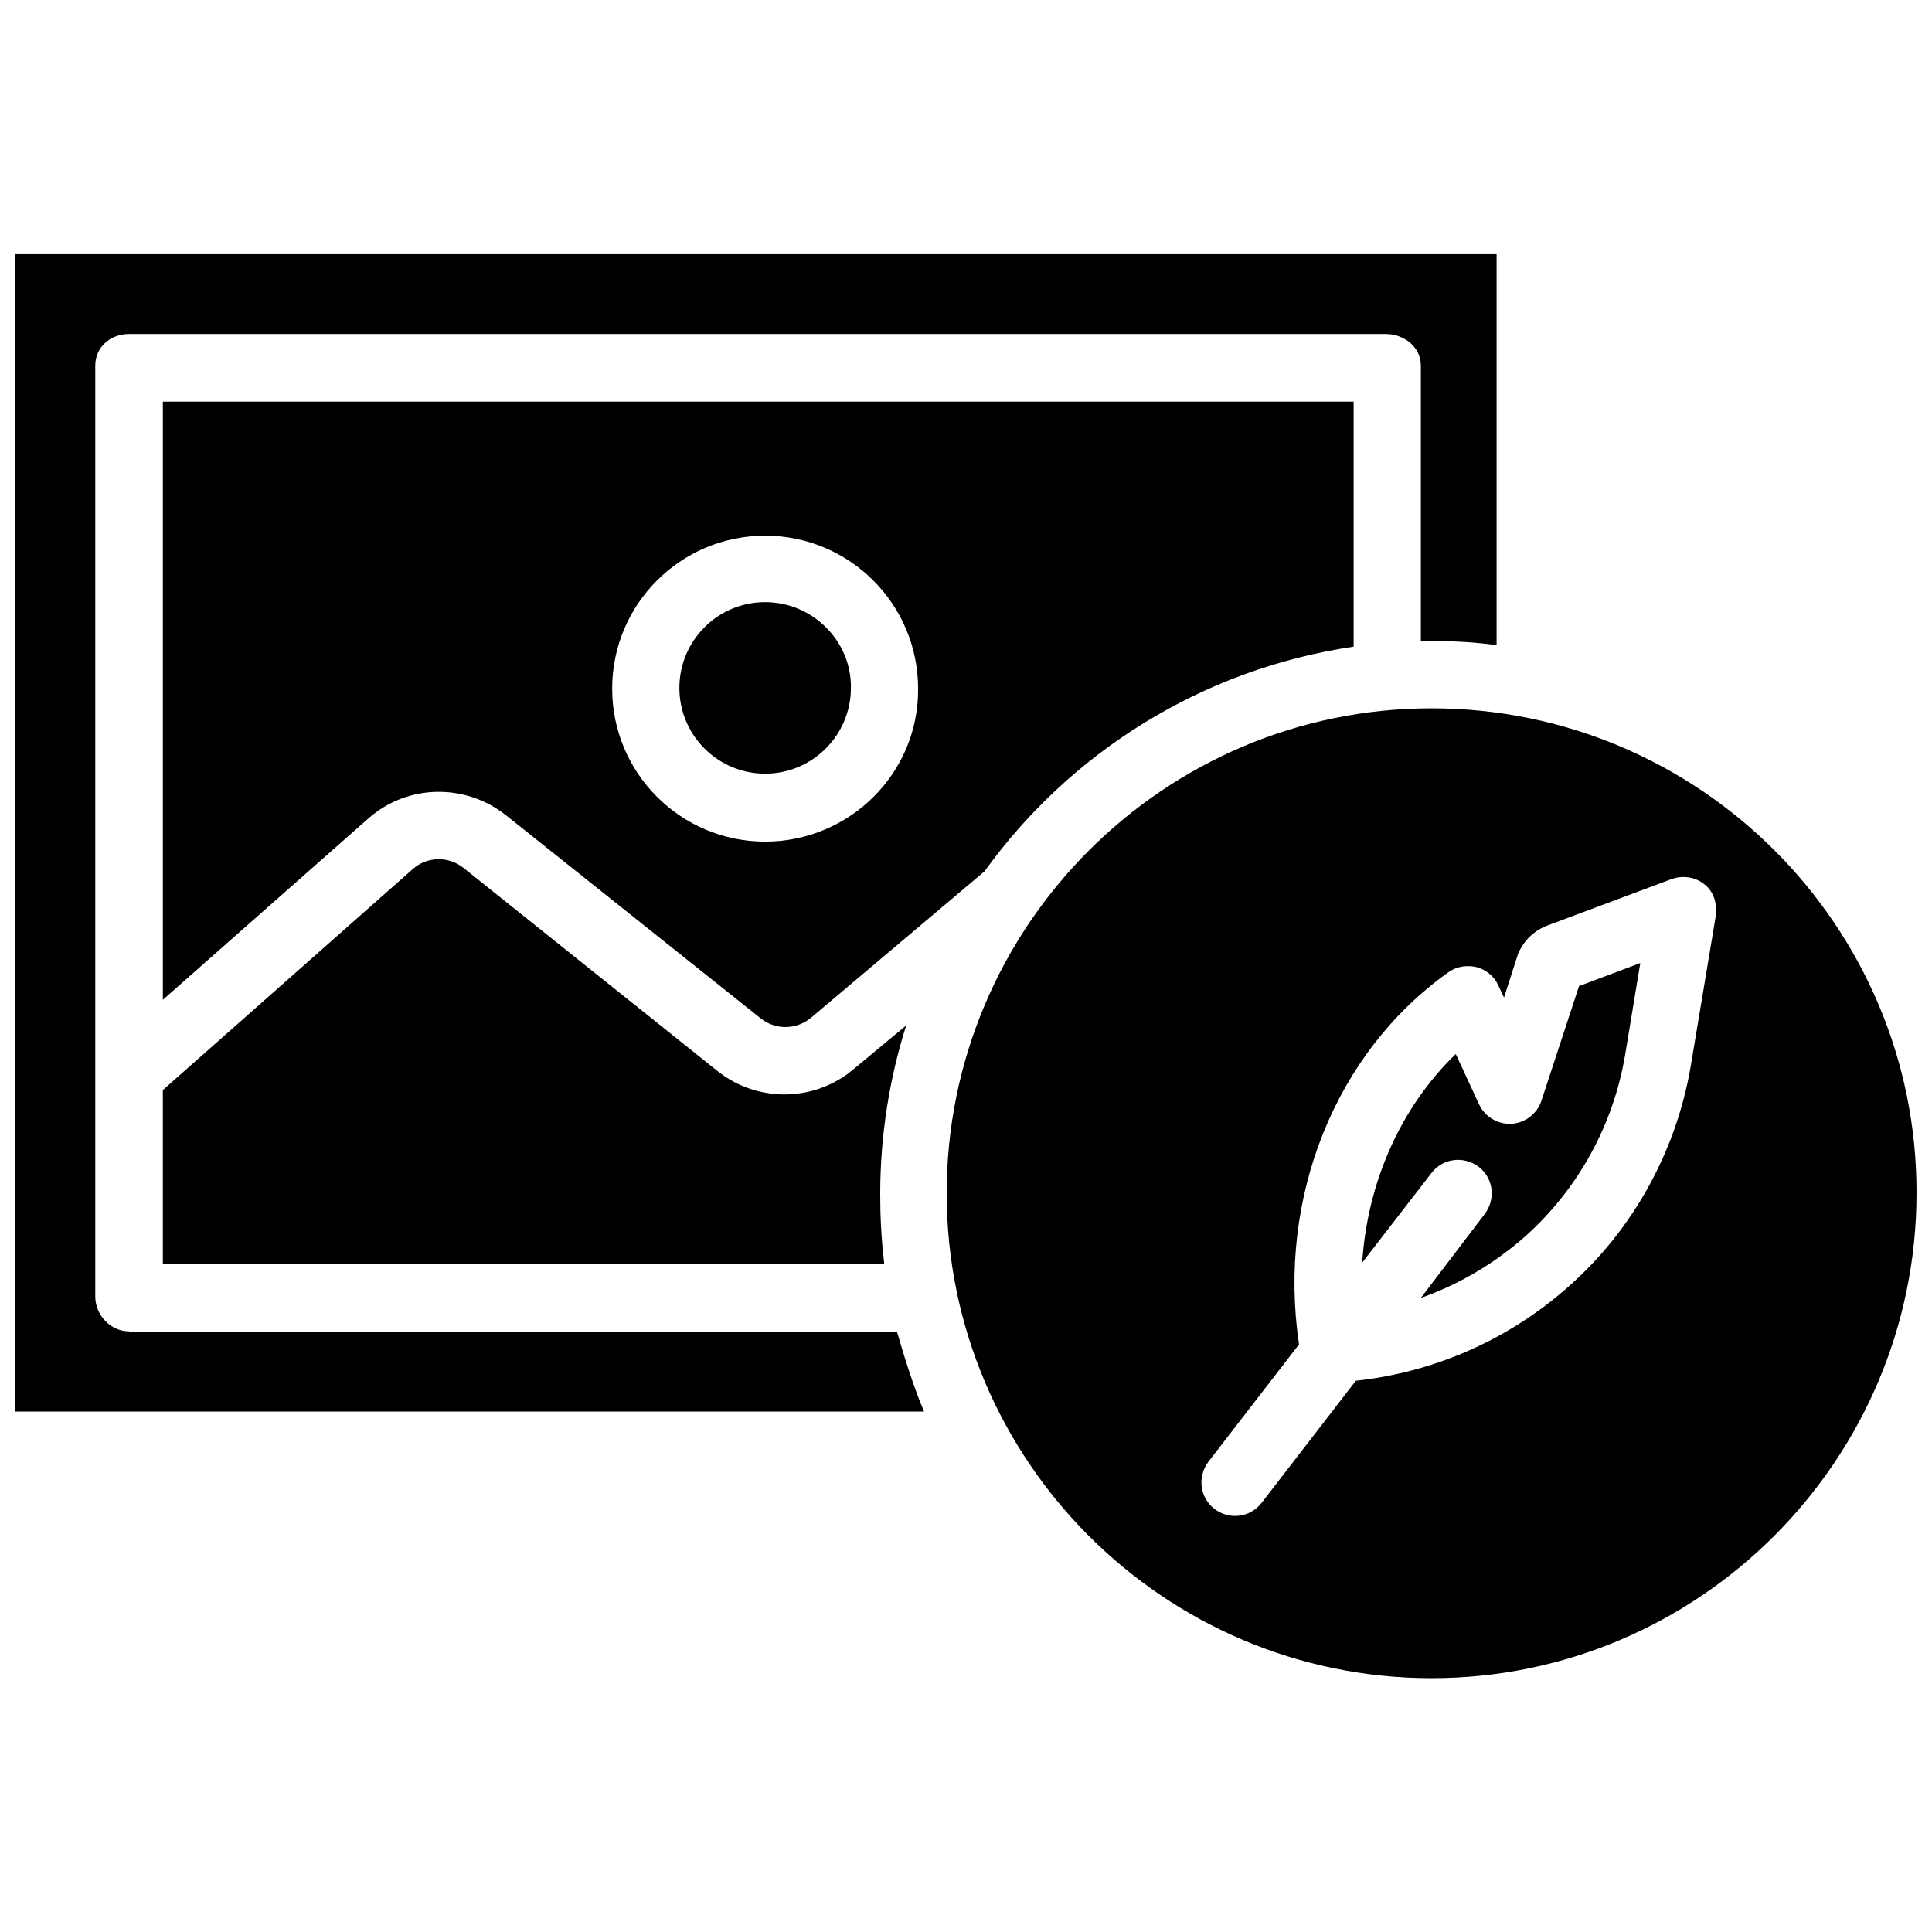
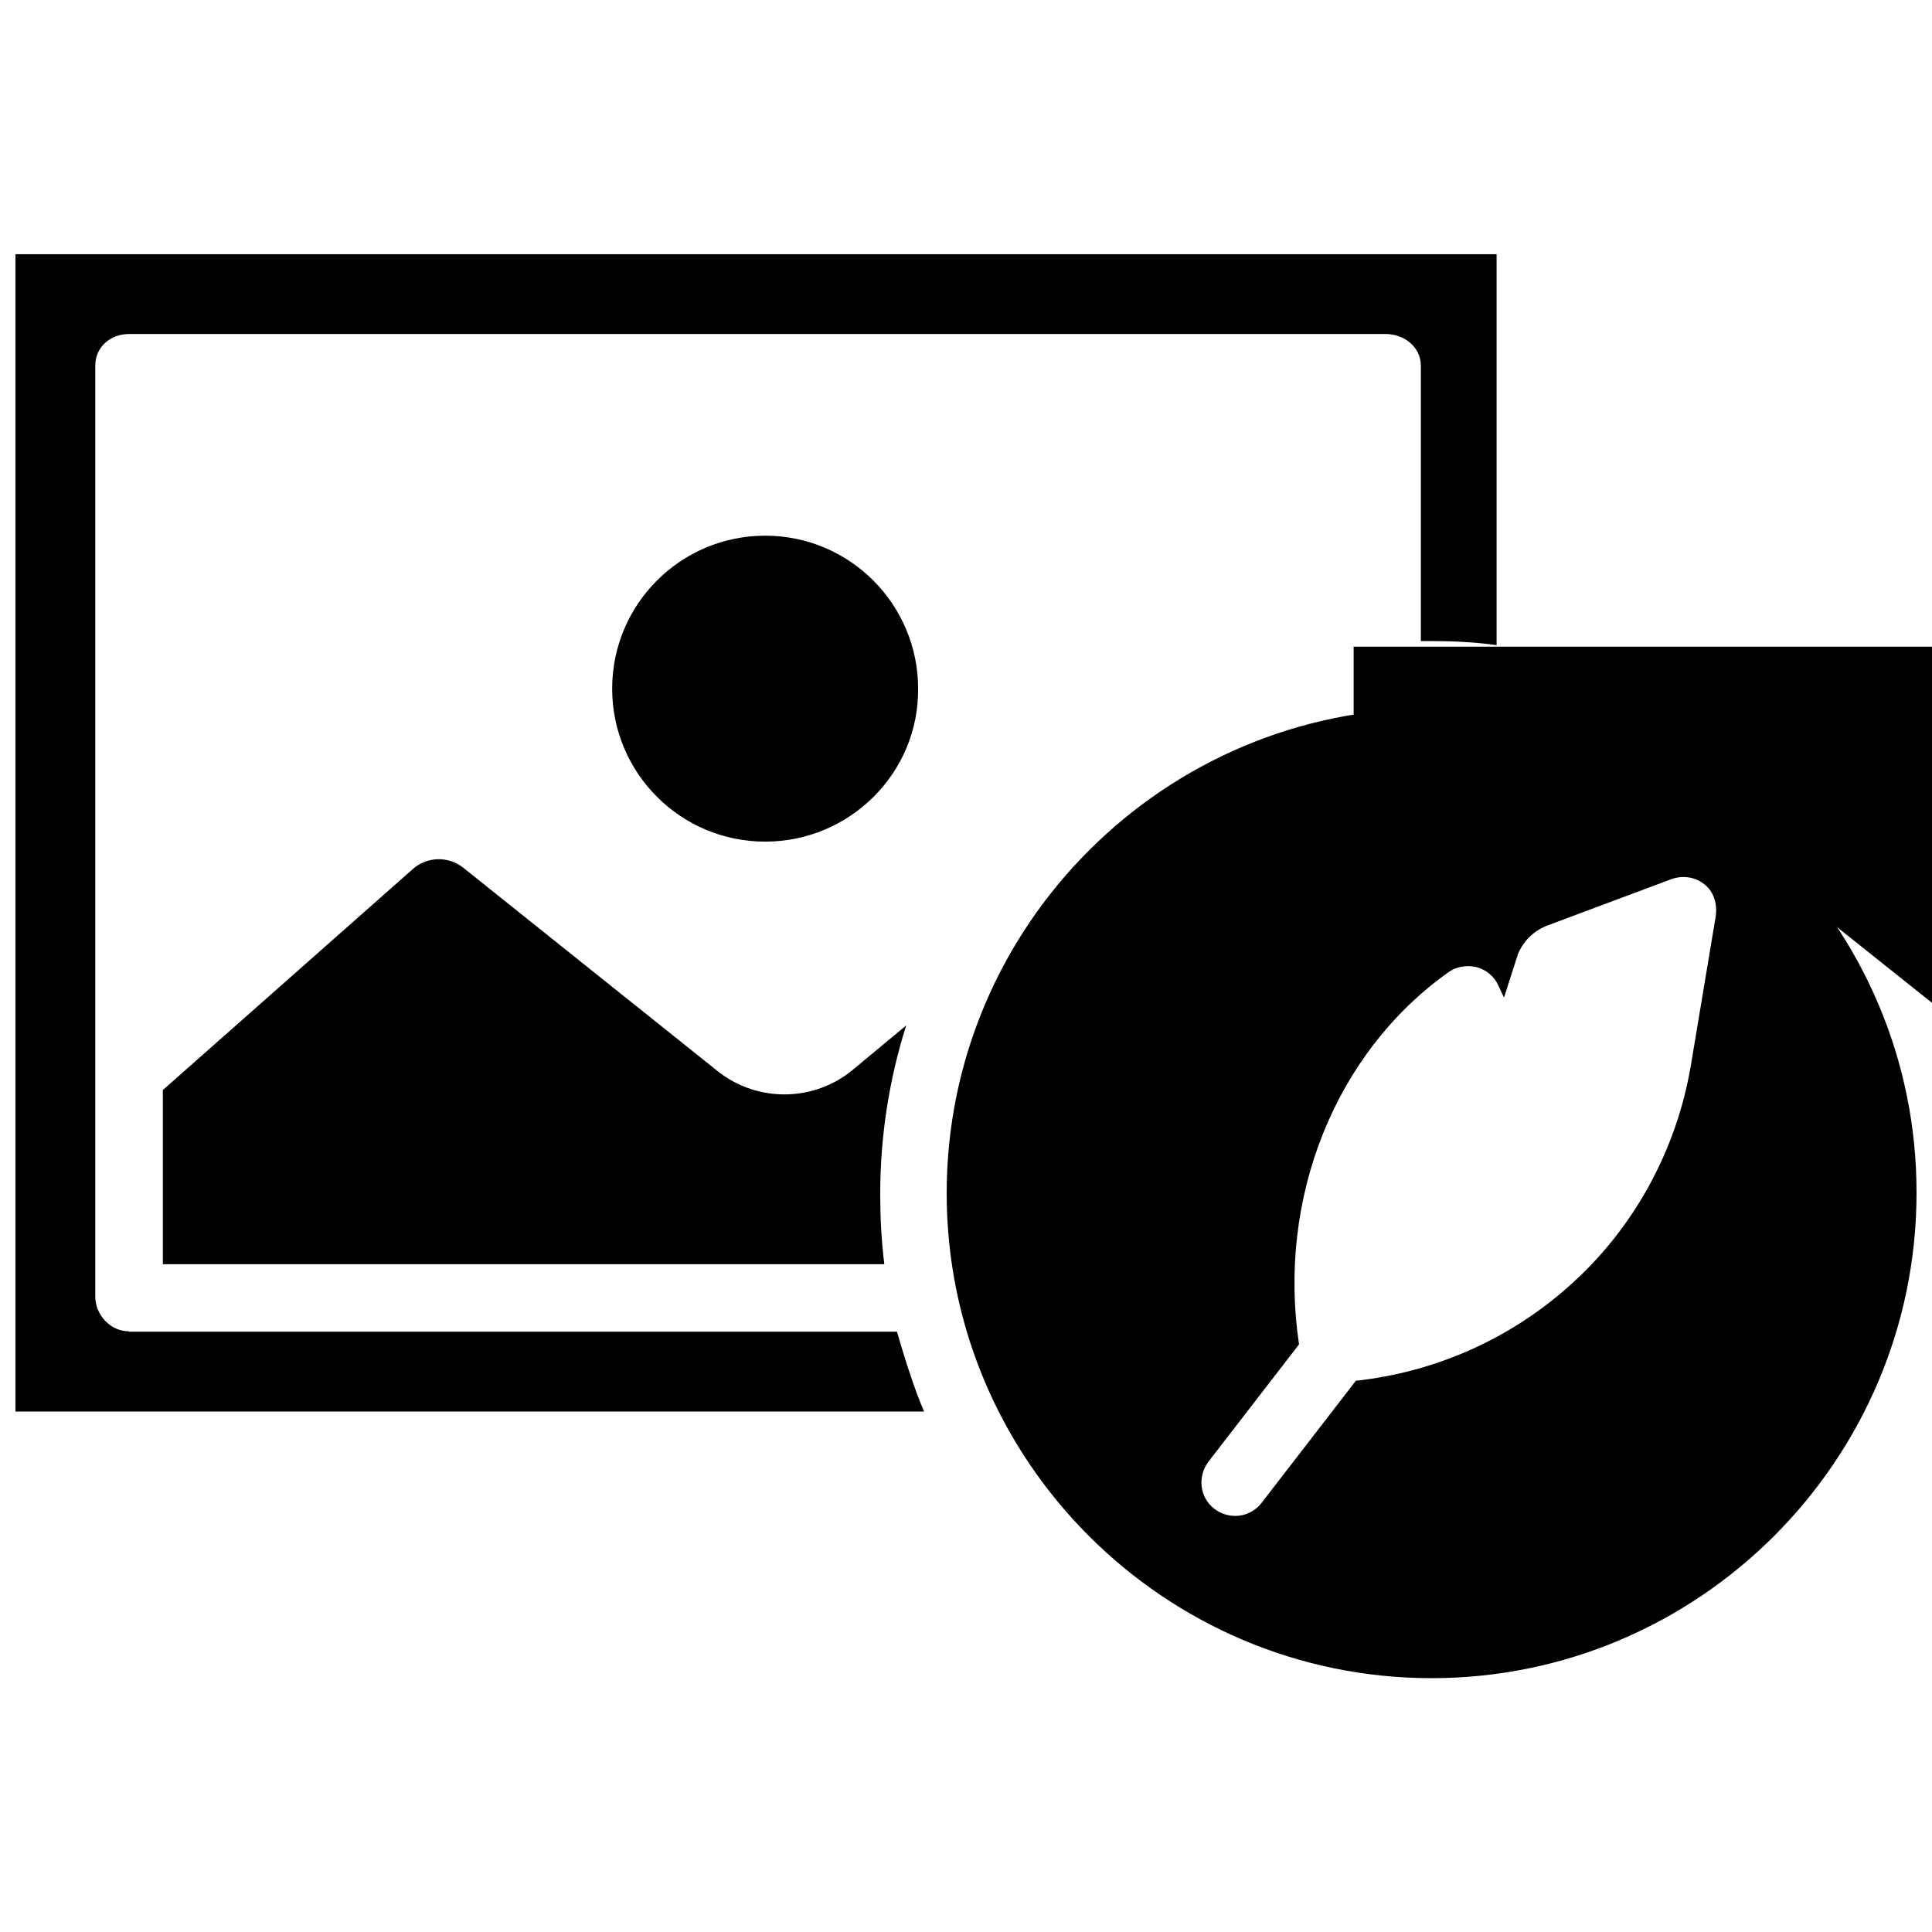
<svg xmlns="http://www.w3.org/2000/svg" width="800px" height="800px" version="1.1" viewBox="144 144 512 512">
  <defs>
    <clipPath id="b">
      <path d="m394 331h257.9v258h-257.9z" />
    </clipPath>
    <clipPath id="a">
      <path d="m148.09 211h392.91v308h-392.91z" />
    </clipPath>
  </defs>
-   <path d="m502.73 315.38v-64.945h-315.57v158.52l54.414-48.02c10.332-9.152 25.684-9.445 36.508-0.887l67.504 53.824c3.938 3.148 9.543 3.051 13.383-0.195l45.953-38.77c22.629-31.488 57.66-53.629 97.805-59.531zm-155.96 51.66c-22.434 0-40.539-18.203-40.539-40.539 0-22.434 18.203-40.539 40.539-40.539 22.434 0 40.539 18.203 40.539 40.539 0.195 22.336-18.105 40.539-40.539 40.539z" />
-   <path d="m552.52 435.62c-1.082 3.445-4.231 5.902-7.871 6.199-3.641 0.195-7.086-1.77-8.66-5.117l-6.199-13.383c-14.562 14.07-23.418 33.949-24.797 55.301l18.402-23.812c3.051-3.938 8.562-4.527 12.496-1.574 3.938 3.051 4.527 8.562 1.574 12.496l-16.926 22.238c10.035-3.543 19.387-9.055 27.453-16.137 14.07-12.496 23.52-29.52 26.668-48.215l4.035-24.402-16.234 6.102z" />
+   <path d="m502.73 315.38v-64.945v158.52l54.414-48.02c10.332-9.152 25.684-9.445 36.508-0.887l67.504 53.824c3.938 3.148 9.543 3.051 13.383-0.195l45.953-38.77c22.629-31.488 57.66-53.629 97.805-59.531zm-155.96 51.66c-22.434 0-40.539-18.203-40.539-40.539 0-22.434 18.203-40.539 40.539-40.539 22.434 0 40.539 18.203 40.539 40.539 0.195 22.336-18.105 40.539-40.539 40.539z" />
  <g clip-path="url(#b)">
    <path d="m523.39 331.71c-70.848 0-128.51 57.664-128.51 128.51s57.664 128.51 128.51 128.51c70.852 0 128.51-57.762 128.51-128.61 0.098-70.75-57.562-128.41-128.51-128.41zm75.277 55.203-6.594 39.559c-3.836 22.535-15.254 43.395-32.473 58.547-15.742 13.973-35.426 22.633-56.285 24.895l-24.992 32.375c-1.77 2.262-4.328 3.445-6.988 3.445-1.871 0-3.836-0.59-5.512-1.871-3.938-3.051-4.527-8.562-1.574-12.496l24.008-31.094c-5.805-38.77 9.543-77.246 39.559-98.598 2.164-1.574 4.922-1.969 7.477-1.379 2.559 0.688 4.723 2.461 5.805 4.922l1.477 3.148 3.543-11.02c0.098-0.195 0.098-0.492 0.195-0.59 1.379-3.246 3.938-5.902 7.281-7.281 0.098 0 0.098 0 0.195-0.098l33.16-12.398c3.051-1.082 6.394-0.59 8.855 1.477 2.469 1.965 3.356 5.309 2.863 8.457z" />
  </g>
  <g clip-path="url(#a)">
    <path d="m178.2 496.82c-4.922 0-8.953-4.328-8.953-9.25v-246.69c0-4.922 4.035-8.363 8.953-8.363l332.99-0.004c4.922 0 9.348 3.445 9.348 8.363v73.012h2.856c6.004 0 11.609 0.297 17.219 1.082v-103.61h-392.52v306.71h240.79c-2.856-6.691-5.215-14.465-7.184-21.156h-203.49z" />
  </g>
  <path d="m370.18 427.36c-10.234 8.66-25.387 8.953-36.016 0.492l-67.305-53.824c-4.035-3.246-9.742-3.051-13.48 0.297l-66.223 58.547v46.148h191.19c-0.789-6.691-1.082-12.398-1.082-18.598 0-15.547 2.461-30.699 6.887-44.672z" />
  <path d="m346.77 303.57c-12.594 0-22.73 10.234-22.73 22.73 0 12.594 10.234 22.73 22.73 22.73 12.594 0 22.73-10.234 22.73-22.73 0.195-12.398-10.137-22.73-22.73-22.73z" />
</svg>